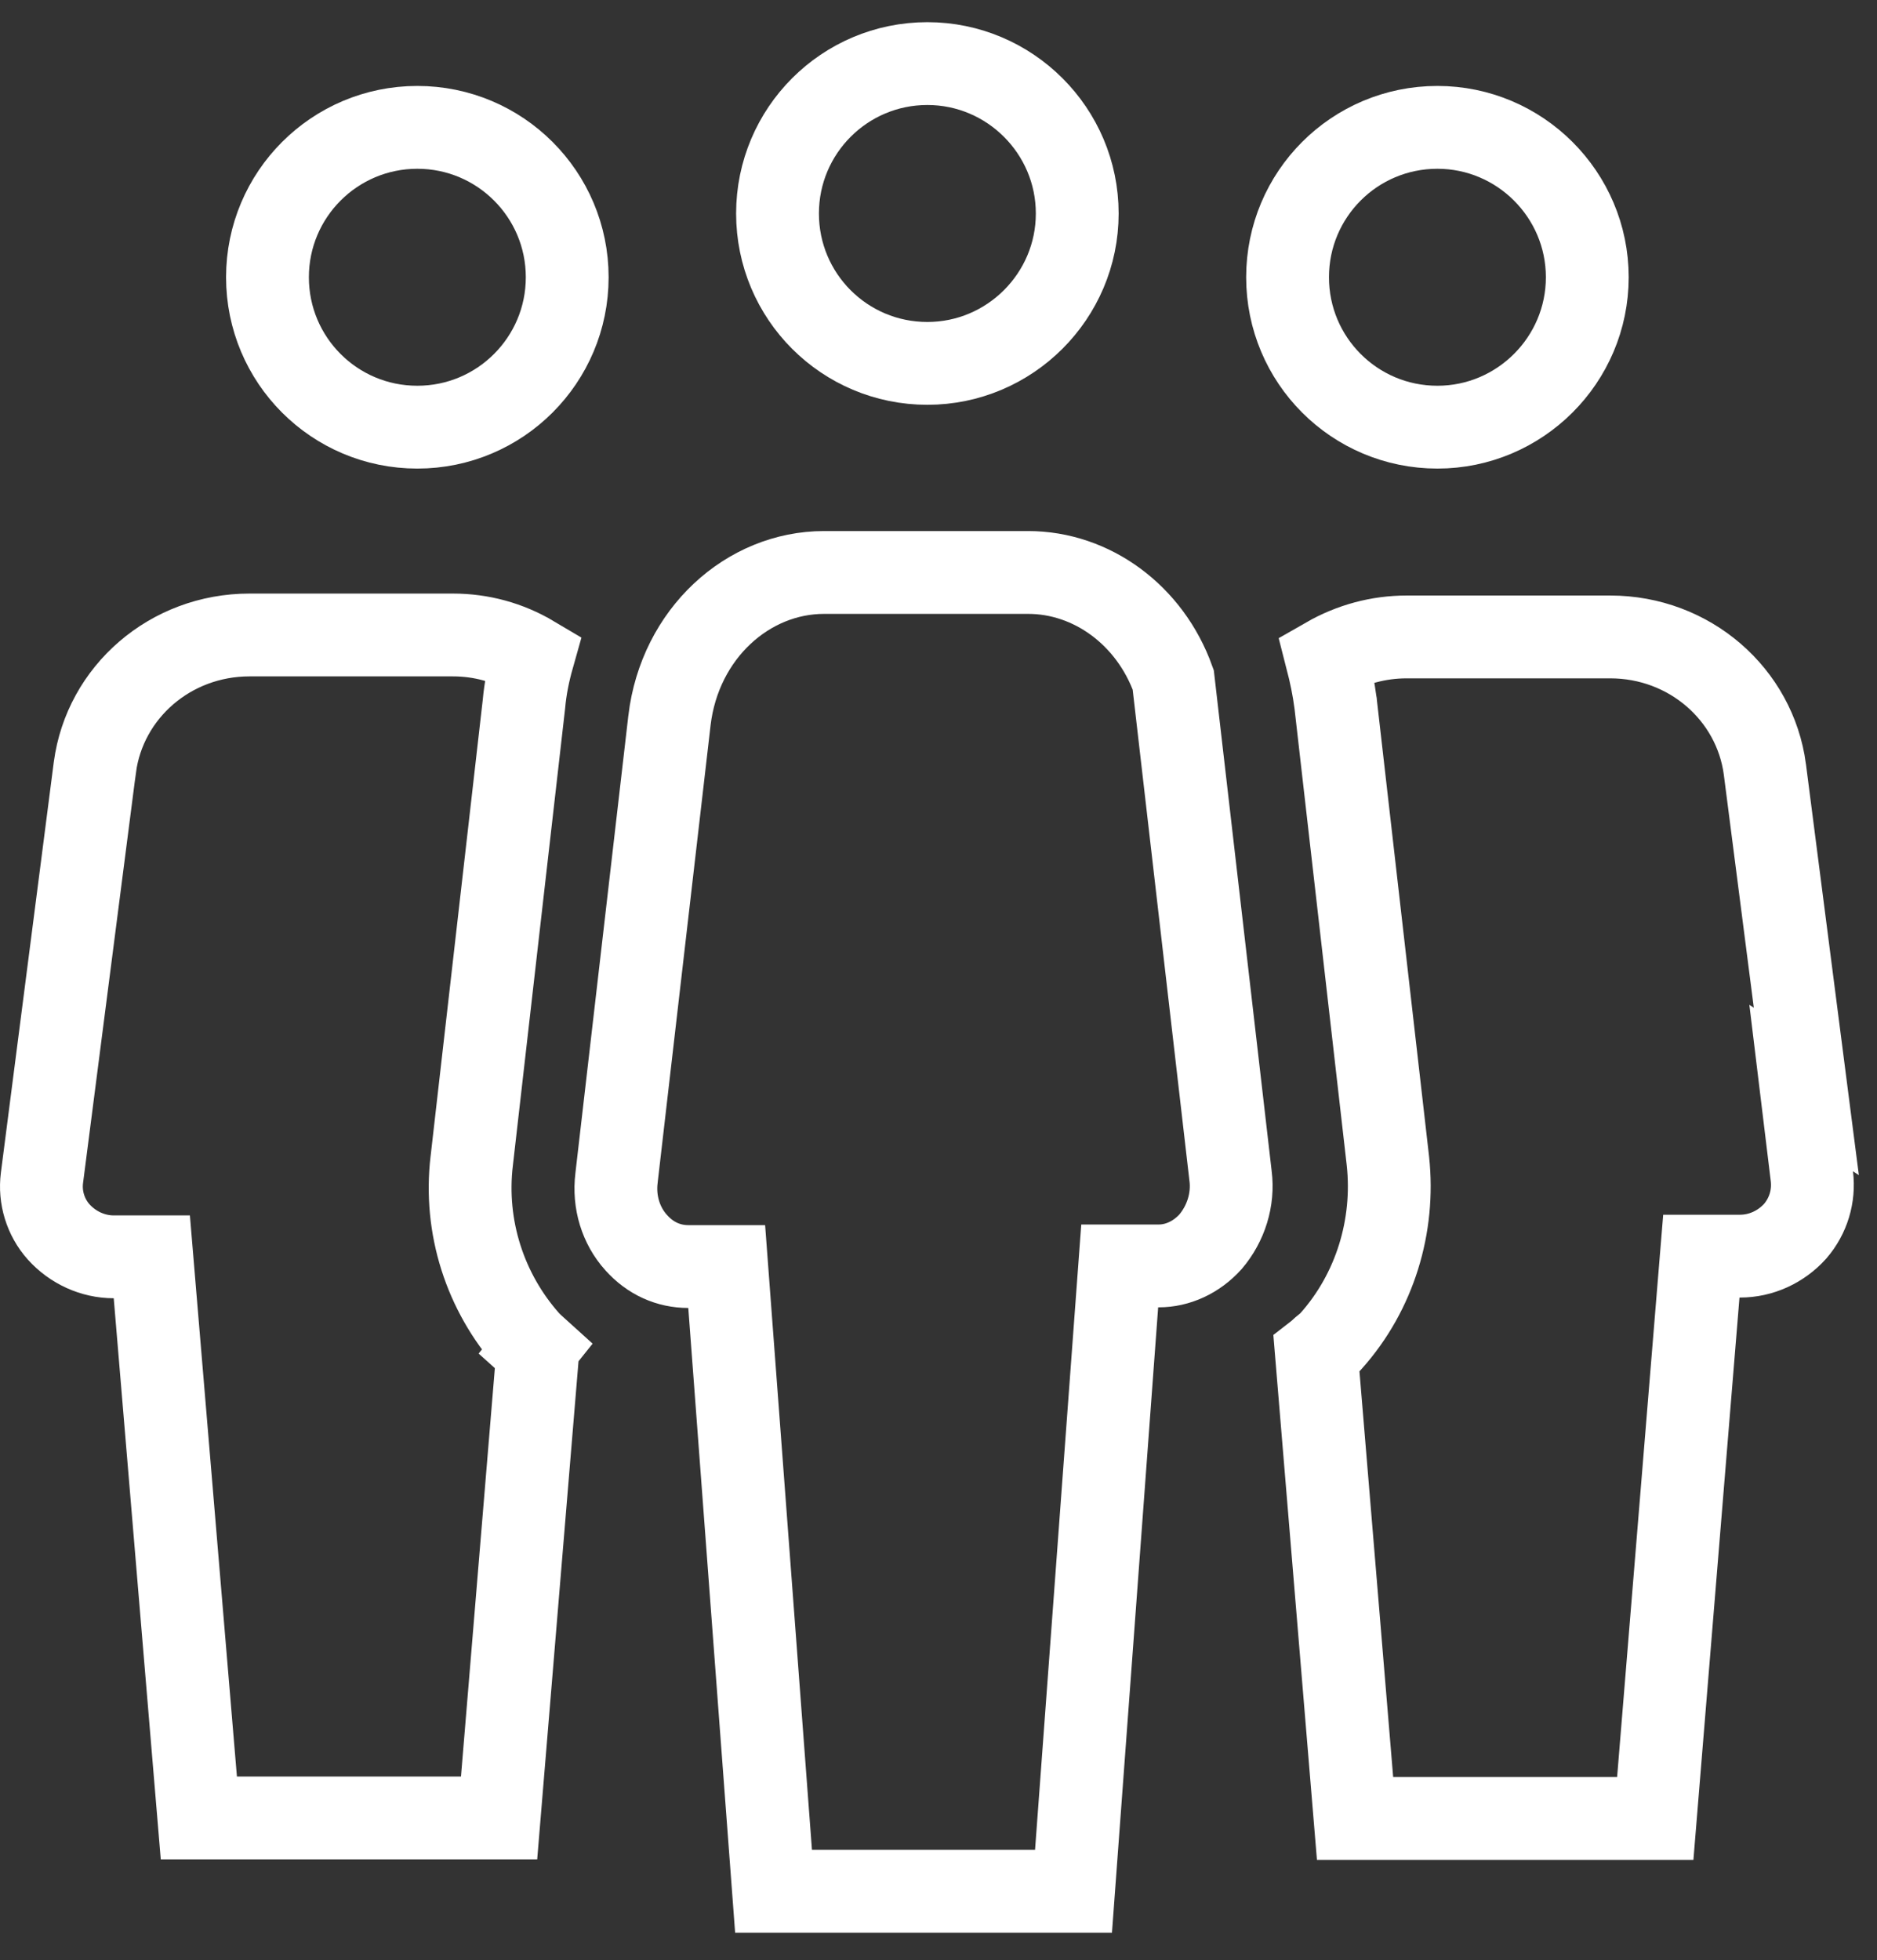
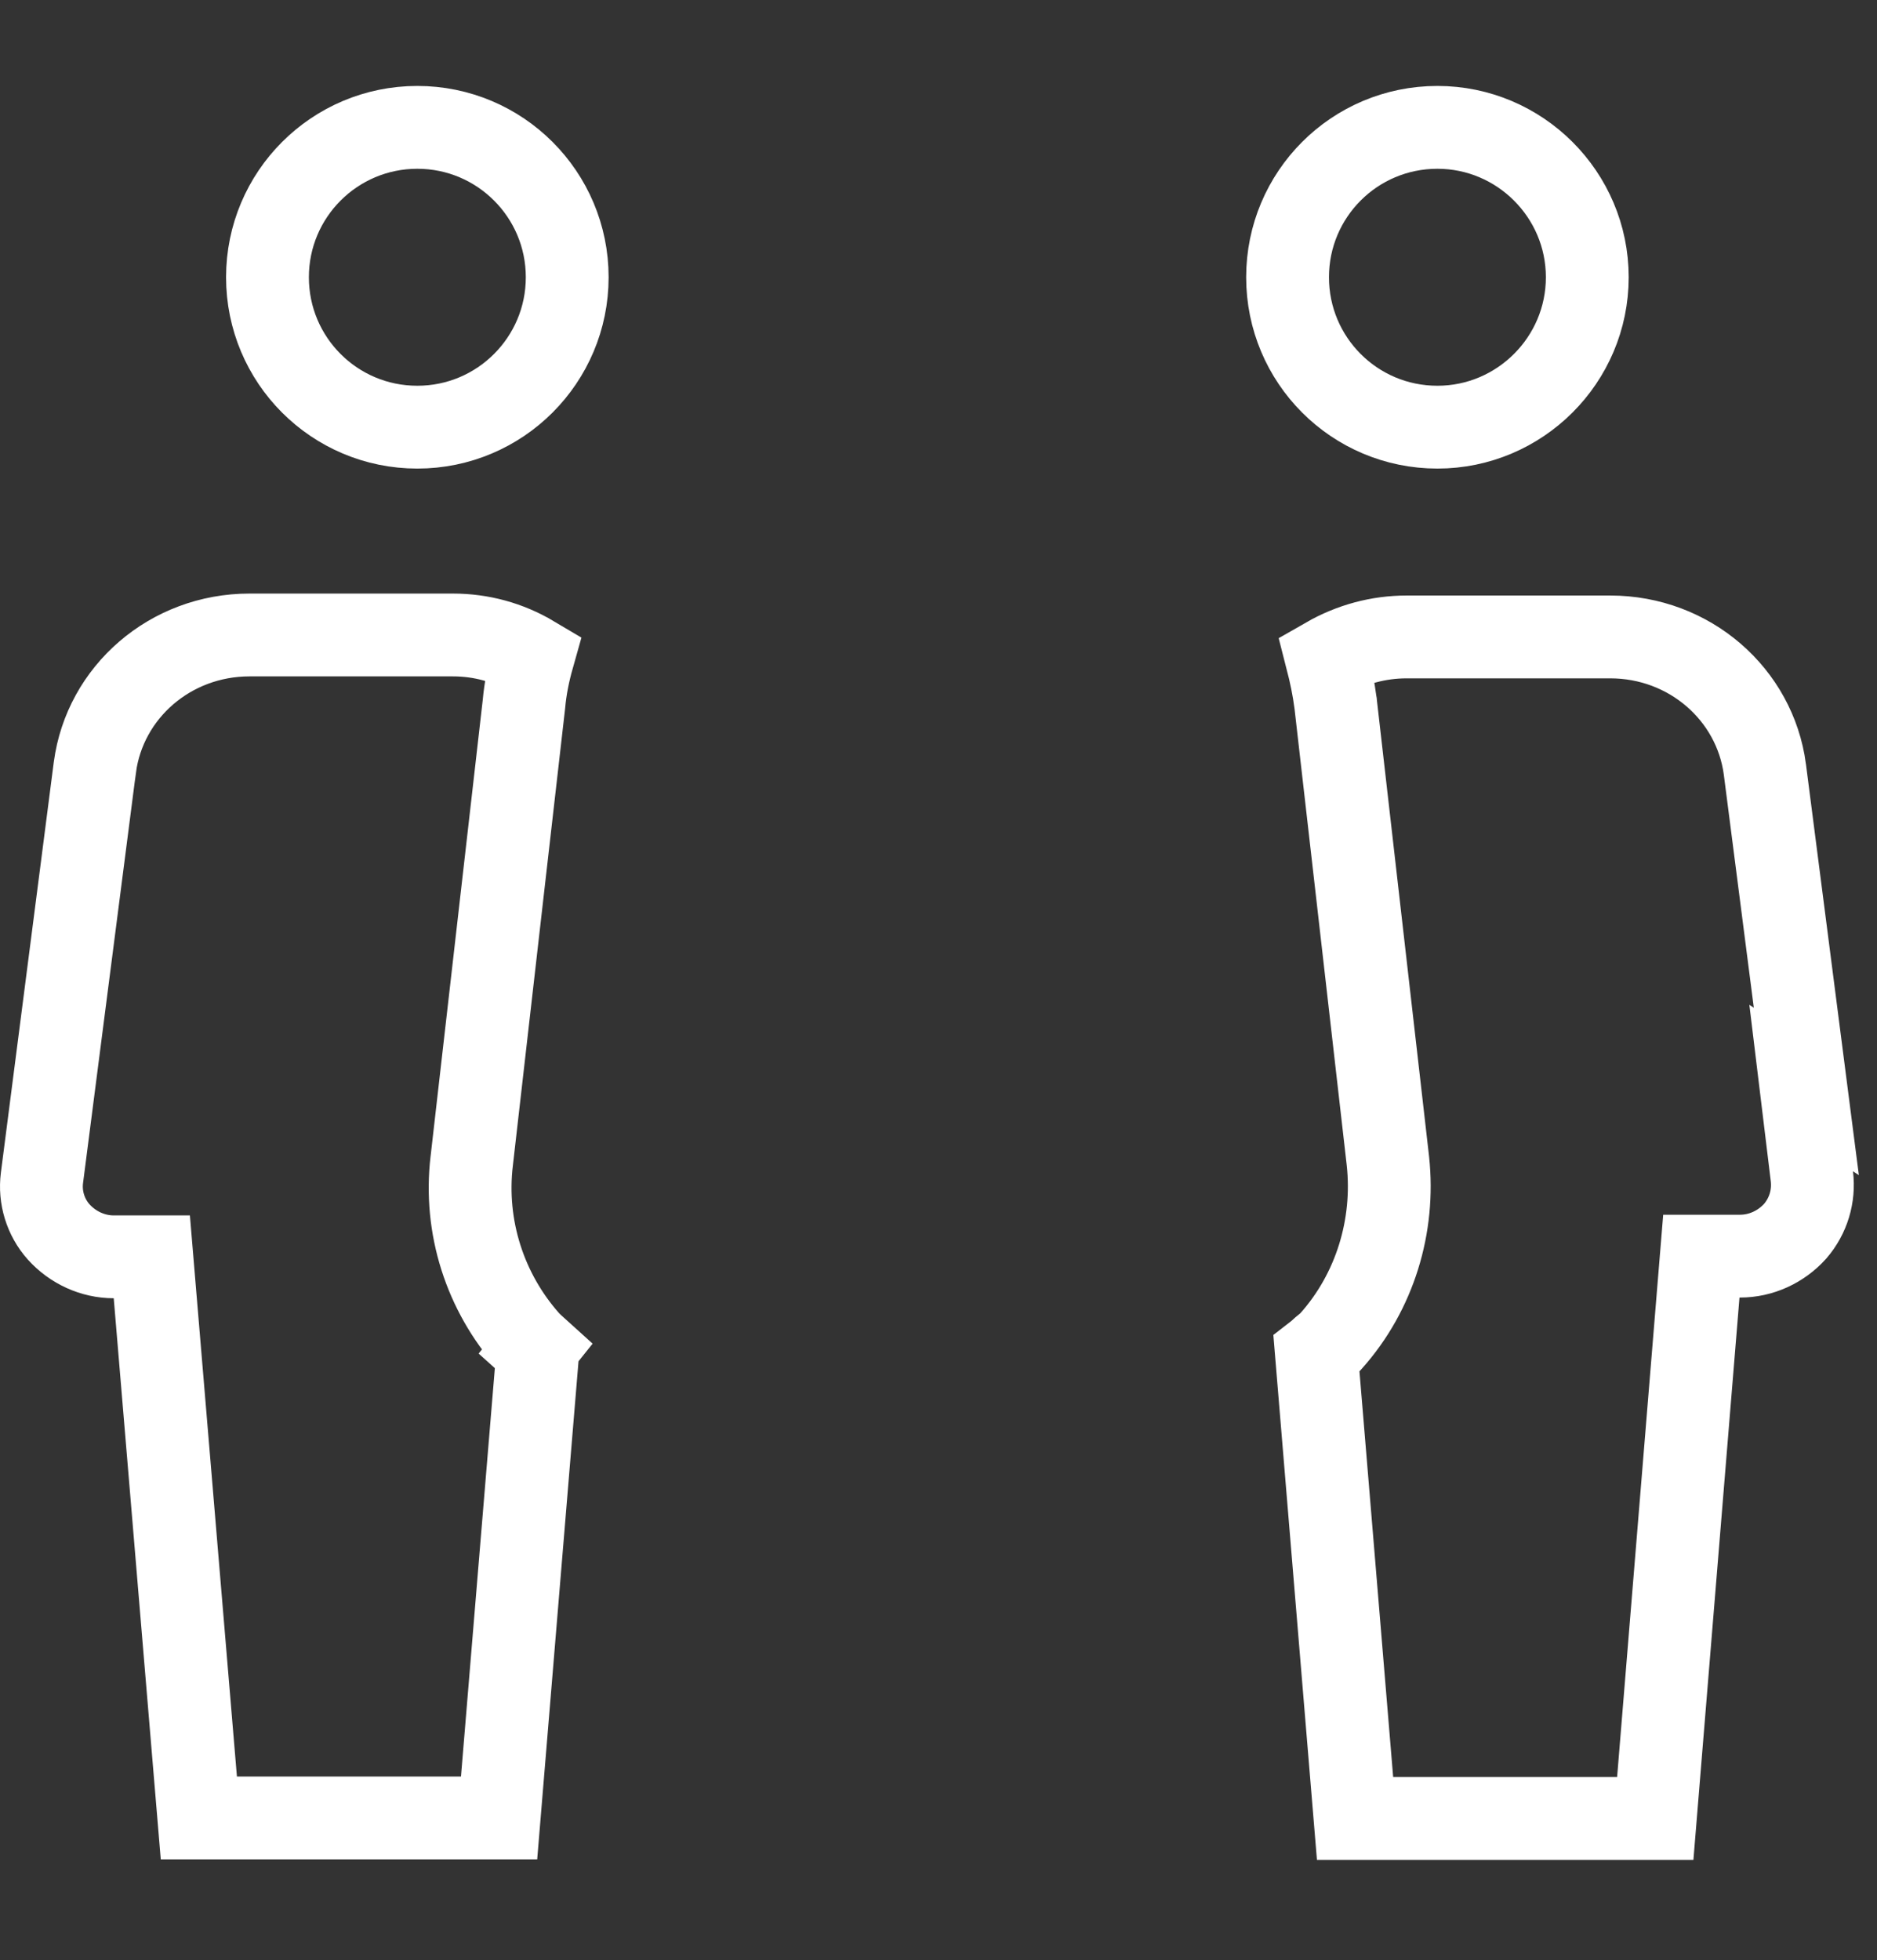
<svg xmlns="http://www.w3.org/2000/svg" width="68" height="71" viewBox="0 0 68 71" fill="none">
  <rect x="0" y="0" width="68" height="71" fill="#333333" stroke="none" />
  <path d="M63.938 27.867L65.44 39.532L65.253 39.41L65.641 42.605C65.728 43.325 65.513 44.042 65.034 44.597C64.522 45.165 63.795 45.498 63.041 45.498H63.018H61.636L61.523 46.876L59.967 65.865H49.091L47.693 49.039L47.702 49.032L47.776 48.975L47.842 48.909C47.864 48.887 47.909 48.848 48.041 48.742L48.139 48.664L48.223 48.57C49.811 46.792 50.533 44.403 50.282 42.059L50.281 42.049L48.387 25.488L48.386 25.476L48.384 25.465C48.314 24.925 48.204 24.4 48.062 23.848C48.954 23.337 49.943 23.07 50.962 23.07H58.334C61.208 23.07 63.577 25.147 63.938 27.865C63.938 27.866 63.938 27.867 63.938 27.867ZM19.406 48.824L19.416 48.833L19.396 48.858L19.484 48.937L18.081 65.847H7.204L5.615 46.898L5.5 45.523H4.12C3.364 45.523 2.634 45.188 2.121 44.616C1.651 44.088 1.43 43.368 1.52 42.665C1.52 42.665 1.52 42.665 1.52 42.665L3.436 27.796C3.436 27.795 3.436 27.794 3.437 27.793C3.798 25.073 6.167 22.999 9.04 22.999H16.408C17.432 22.999 18.42 23.268 19.307 23.795C19.143 24.375 19.031 24.941 18.981 25.505L17.09 42.048C17.09 42.049 17.089 42.05 17.089 42.051C16.808 44.436 17.57 46.801 19.144 48.572L19.174 48.605L19.205 48.636C19.28 48.711 19.359 48.782 19.406 48.824ZM20.549 10.042C20.549 13.041 18.118 15.472 15.119 15.472C12.114 15.472 9.69 13.042 9.69 10.042C9.69 7.044 12.12 4.613 15.119 4.613C18.118 4.613 20.549 7.044 20.549 10.042ZM57.504 10.042C57.504 13.039 55.06 15.472 52.075 15.472C49.07 15.472 46.646 13.042 46.646 10.042C46.646 7.043 49.07 4.613 52.075 4.613C55.06 4.613 57.504 7.046 57.504 10.042Z" stroke="white" stroke-width="3" />
-   <path d="M44.581 42.595C44.688 43.446 44.416 44.316 43.855 44.977C43.336 45.551 42.653 45.852 41.981 45.852H41.958H40.565L40.462 47.241L38.891 68.503H28.024L26.431 47.263L26.327 45.875H24.936C24.221 45.875 23.561 45.582 23.051 45.012L23.046 45.007C22.495 44.396 22.226 43.542 22.336 42.664L22.336 42.664L22.337 42.651L24.254 26.089C24.254 26.088 24.254 26.087 24.254 26.086C24.632 22.949 27.091 20.735 29.855 20.735H37.246C39.557 20.735 41.662 22.281 42.504 24.625L42.662 25.997L44.579 42.581L44.579 42.581L44.581 42.595Z" stroke="white" stroke-width="3" />
-   <path d="M39.026 7.733C39.026 10.729 36.582 13.162 33.597 13.162C30.592 13.162 28.168 10.732 28.168 7.733C28.168 4.734 30.598 2.303 33.597 2.303C36.582 2.303 39.026 4.736 39.026 7.733Z" stroke="white" stroke-width="3" />
</svg>